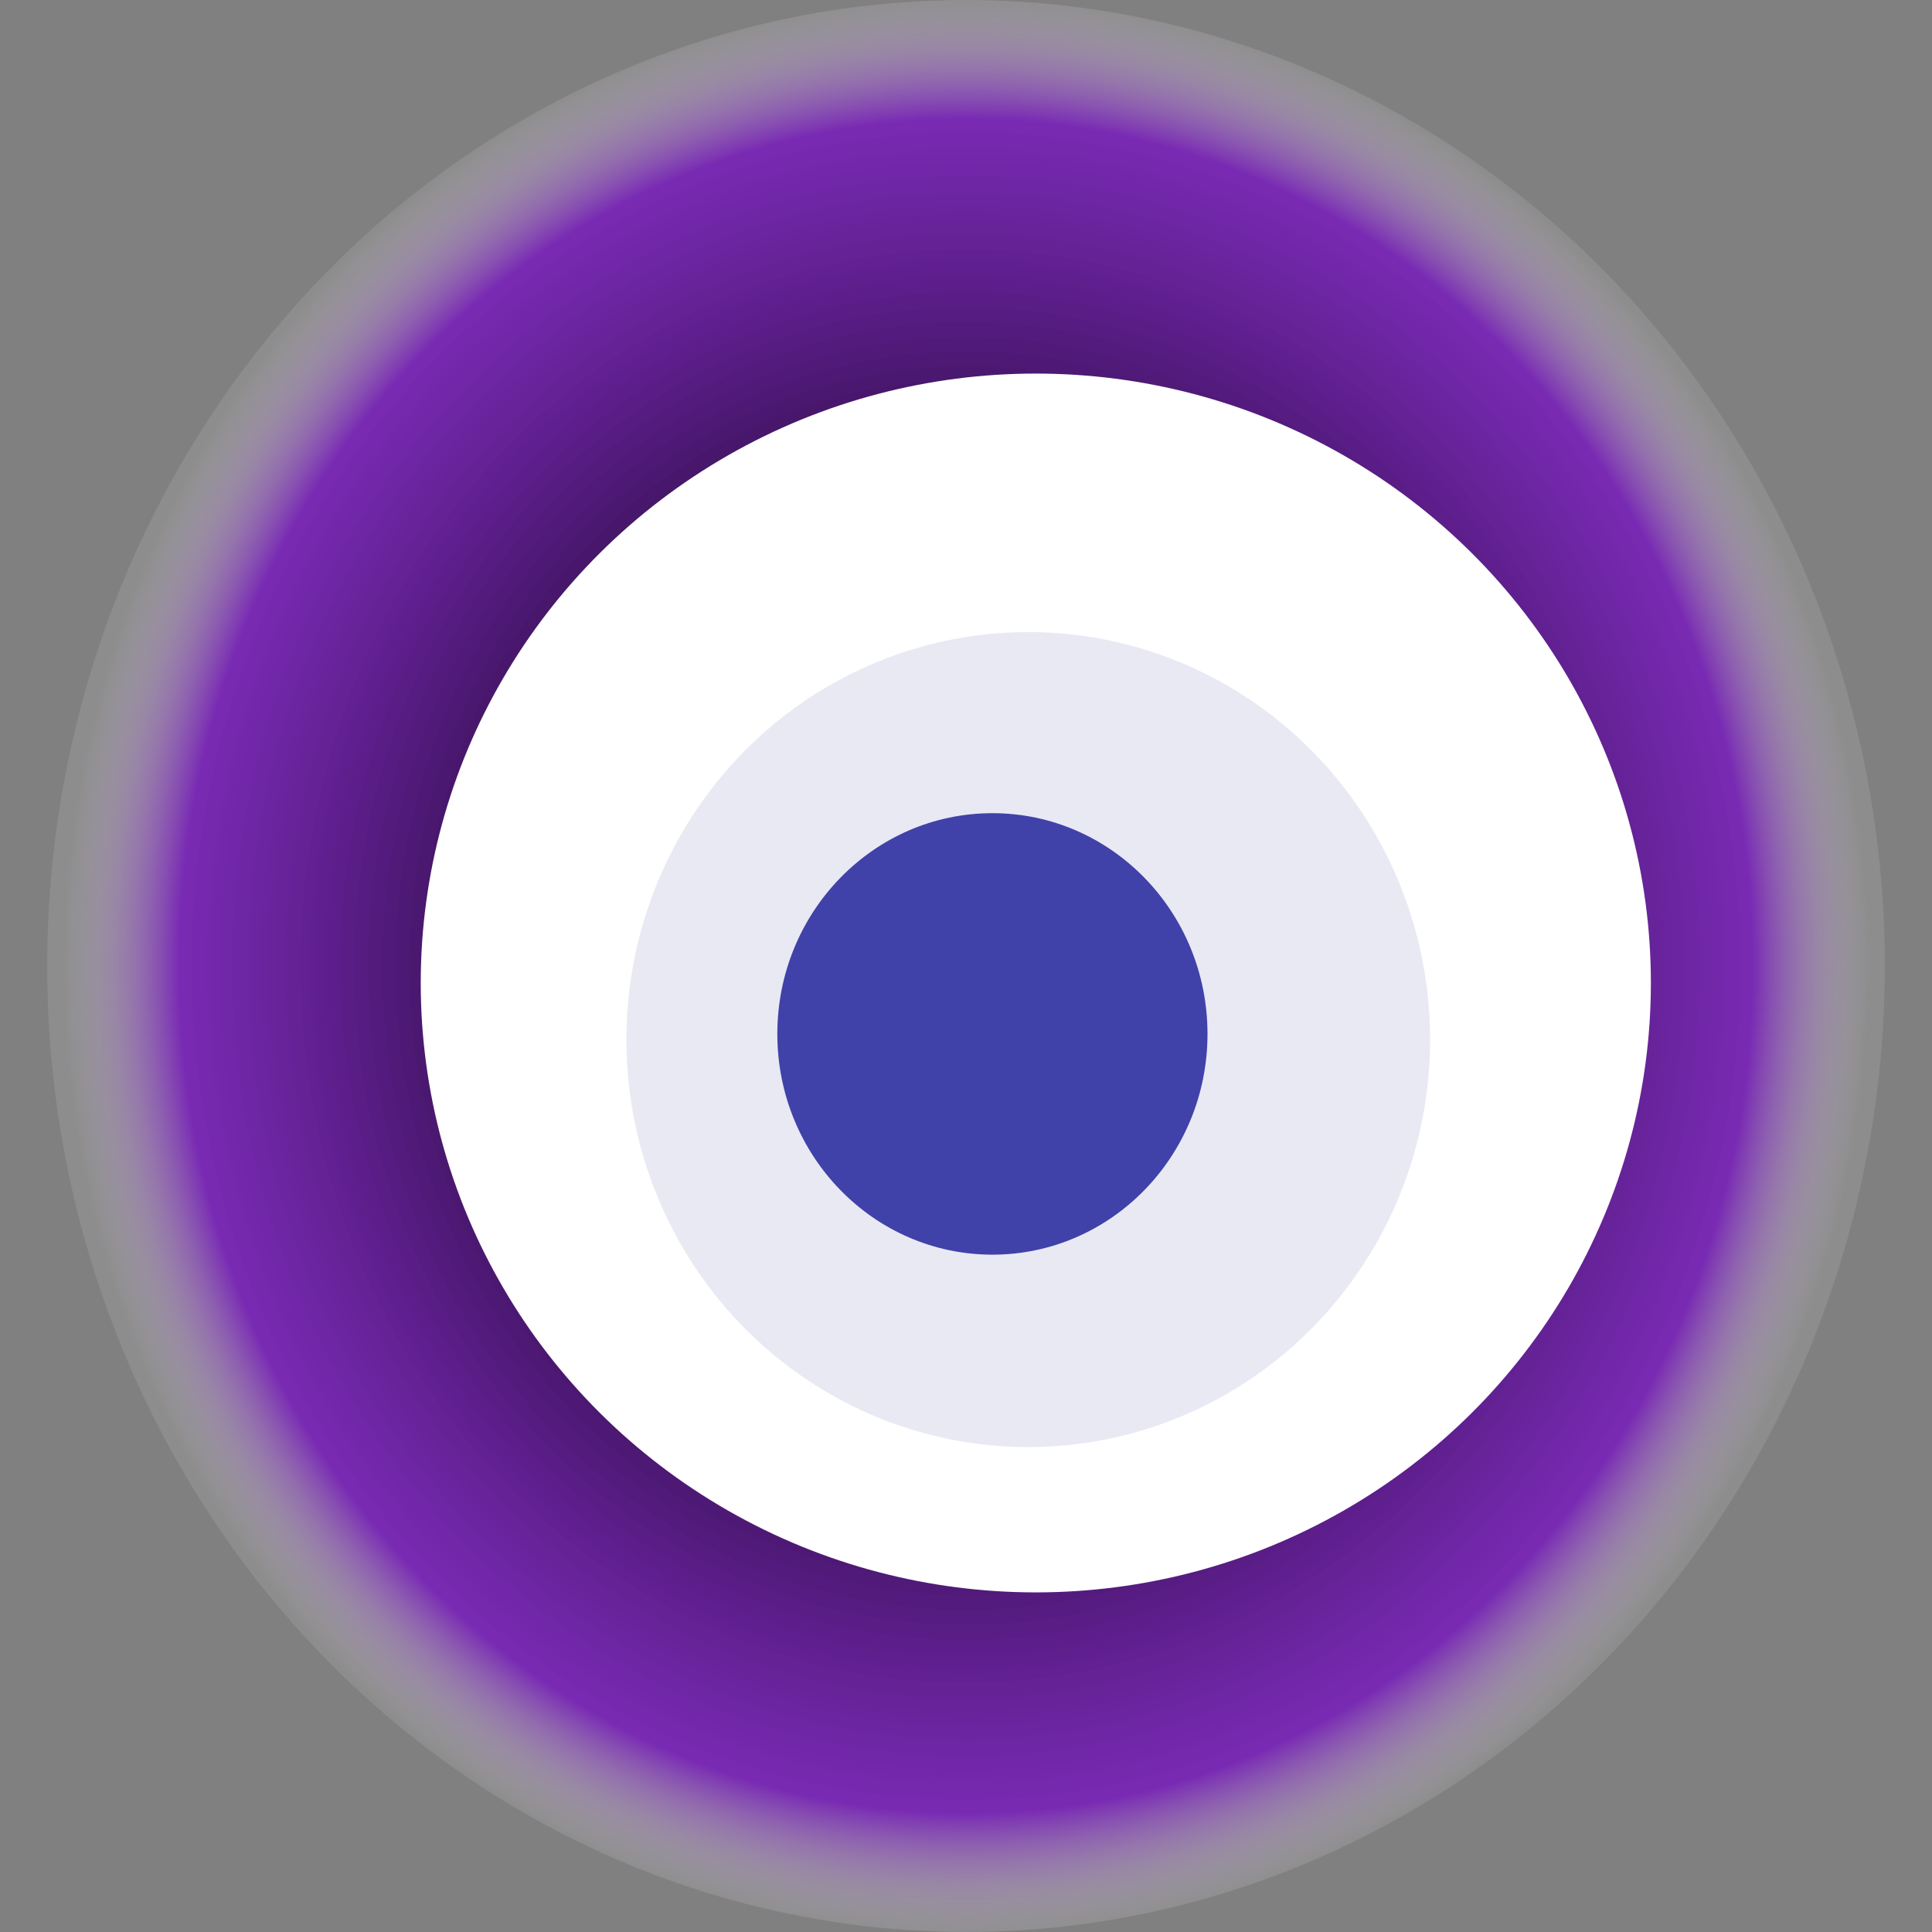
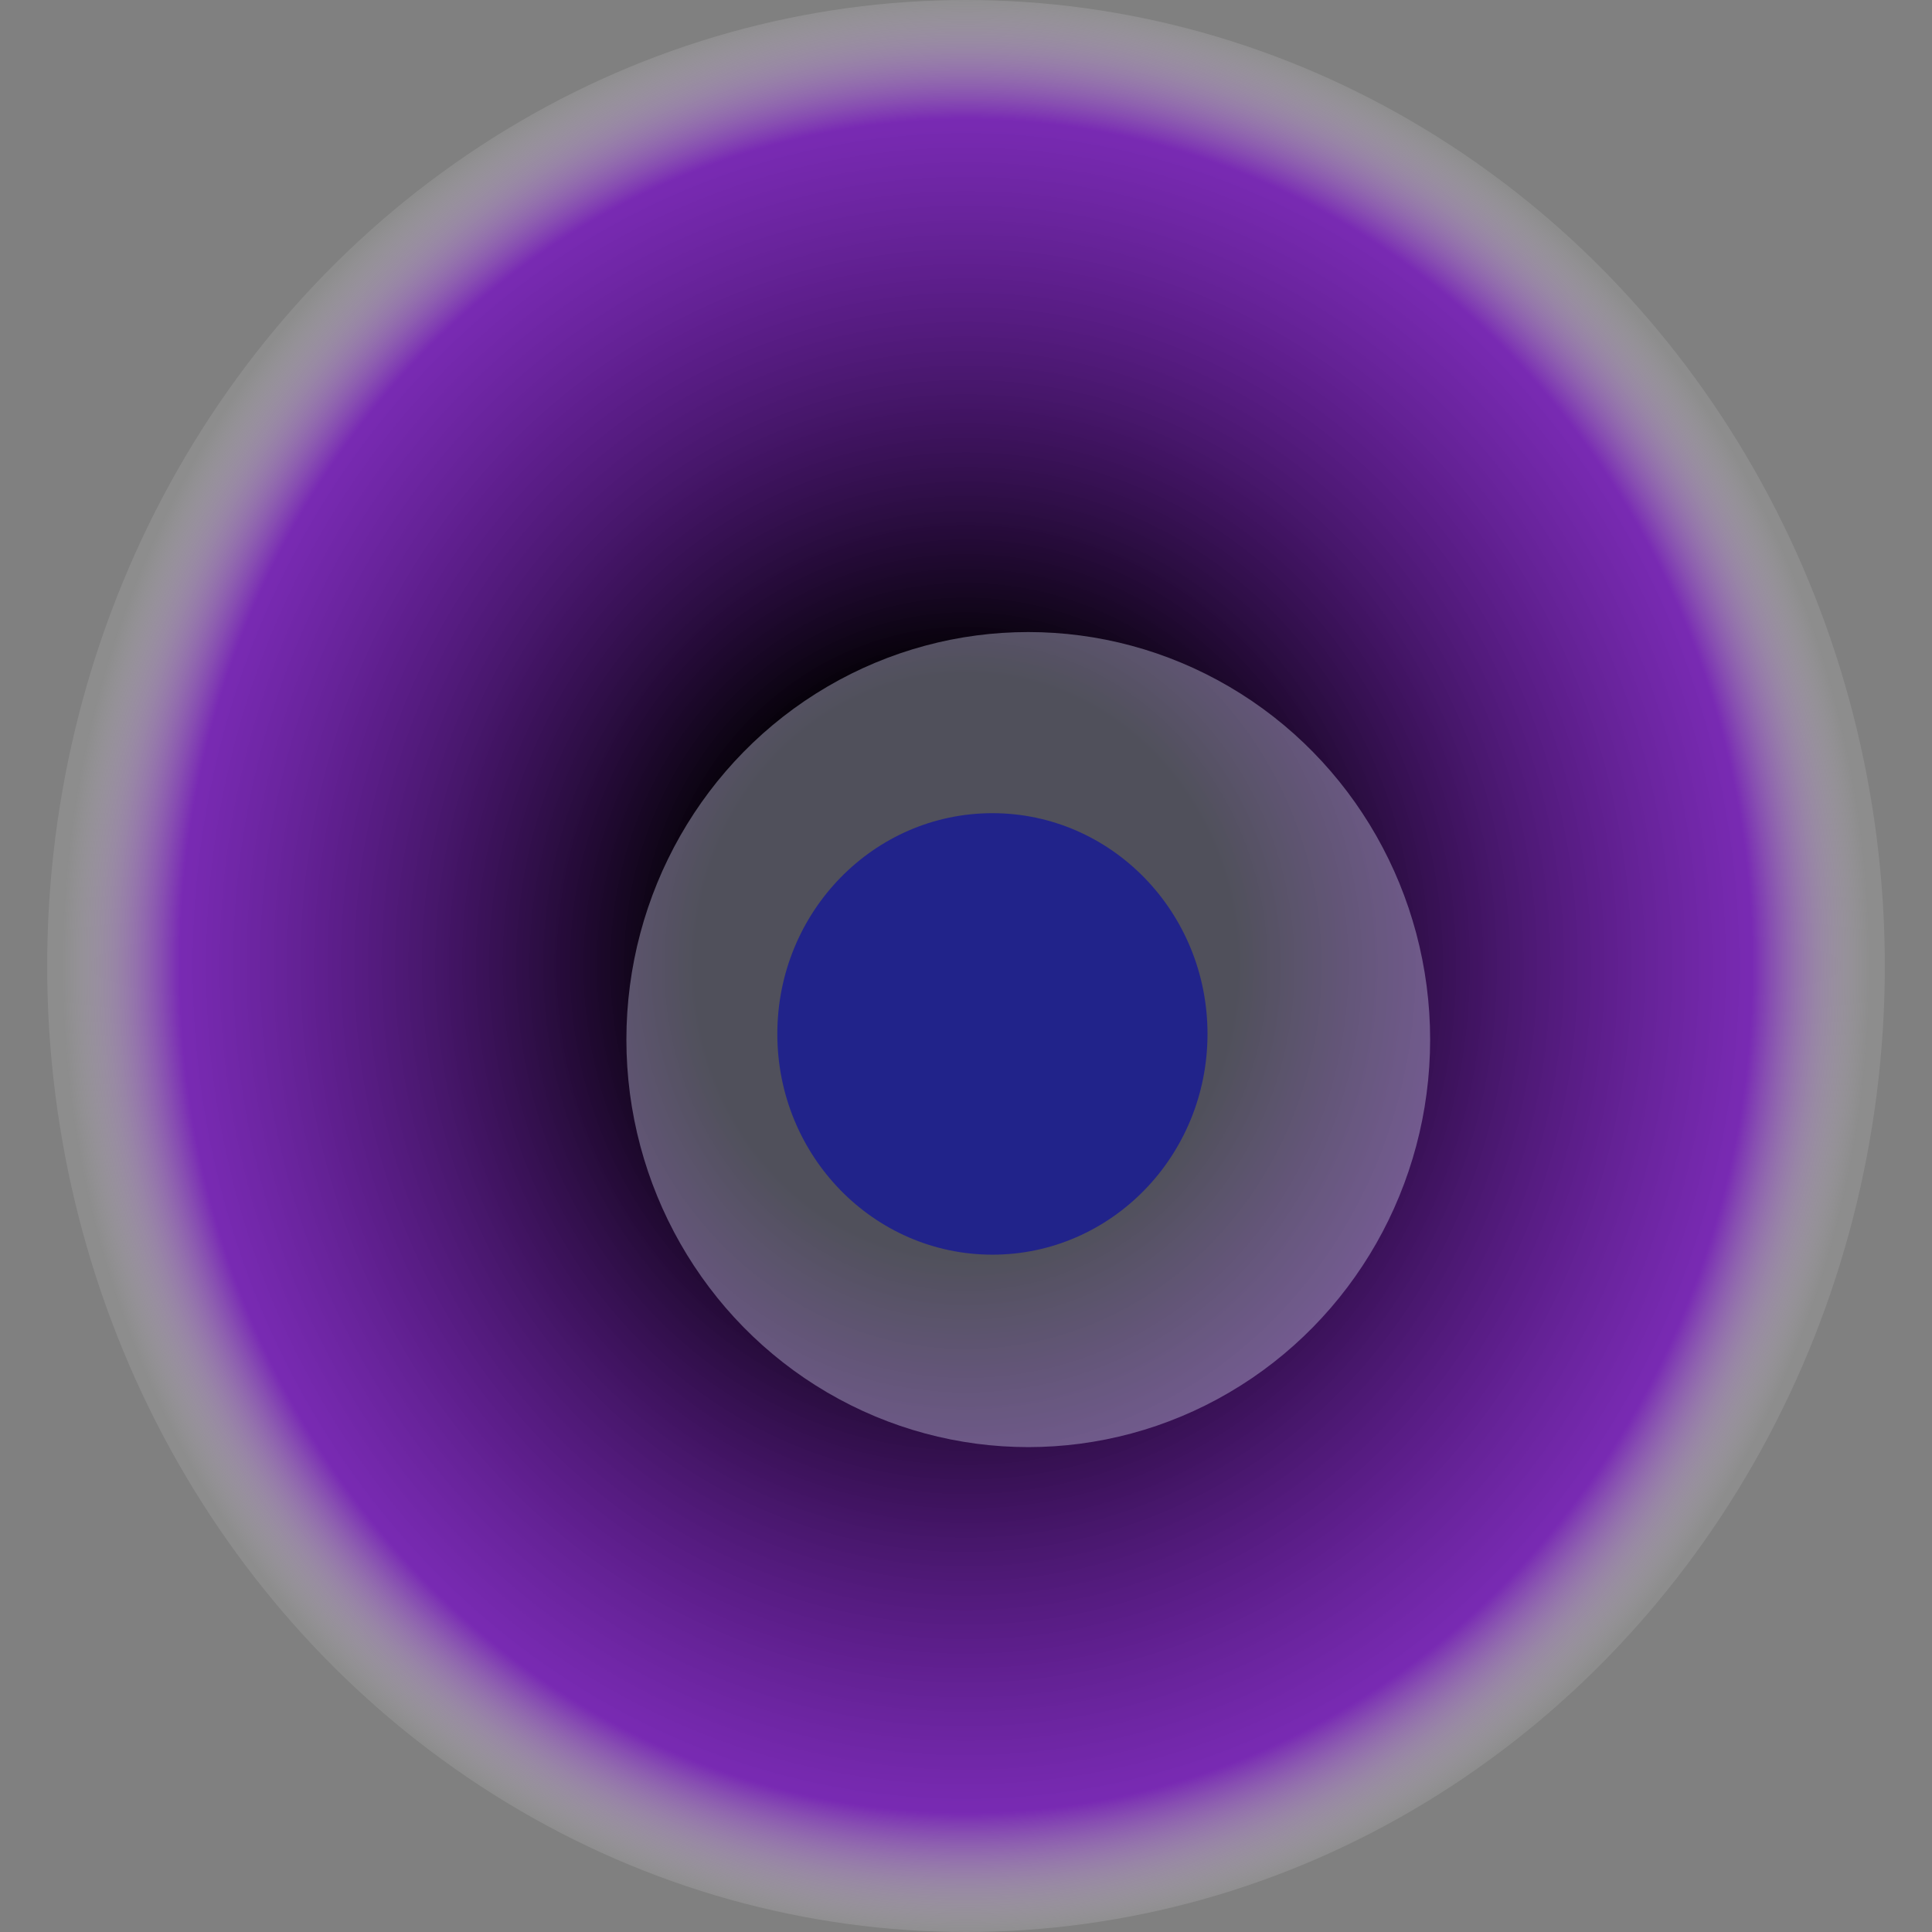
<svg xmlns="http://www.w3.org/2000/svg" width="1024" height="1024">
  <rect width="100%" height="100%" fill="#808080" stroke="none" />
  <g>
    <title>0x40dee5cfc1a4be17504624052d185de7e013a1f2</title>
    <ellipse ry="512" rx="487" cy="512" cx="512" fill="url(#e_1_g)" />
-     <ellipse ry="323" rx="326" cy="521" cx="549" fill="#FFF" />
    <ellipse ry="216" rx="213" cy="551" cx="545" fill="rgba(201,201,228,0.4)" />
    <ellipse ry="117" rx="114" cy="548" cx="526" fill="rgba(22, 24, 150, 0.8)" />
    <animateTransform attributeName="transform" begin="0s" dur="16s" type="rotate" from="0 512 512" to="360 512 512" repeatCount="indefinite" />
    <defs>
      <radialGradient id="e_1_g">
        <stop offset="30%" stop-color="#000" />
        <stop offset="87%" stop-color="rgba(118,6,201,0.7)" />
        <stop offset="100%" stop-color="rgba(255,255,255,0.1)" />
      </radialGradient>
    </defs>
  </g>
</svg>